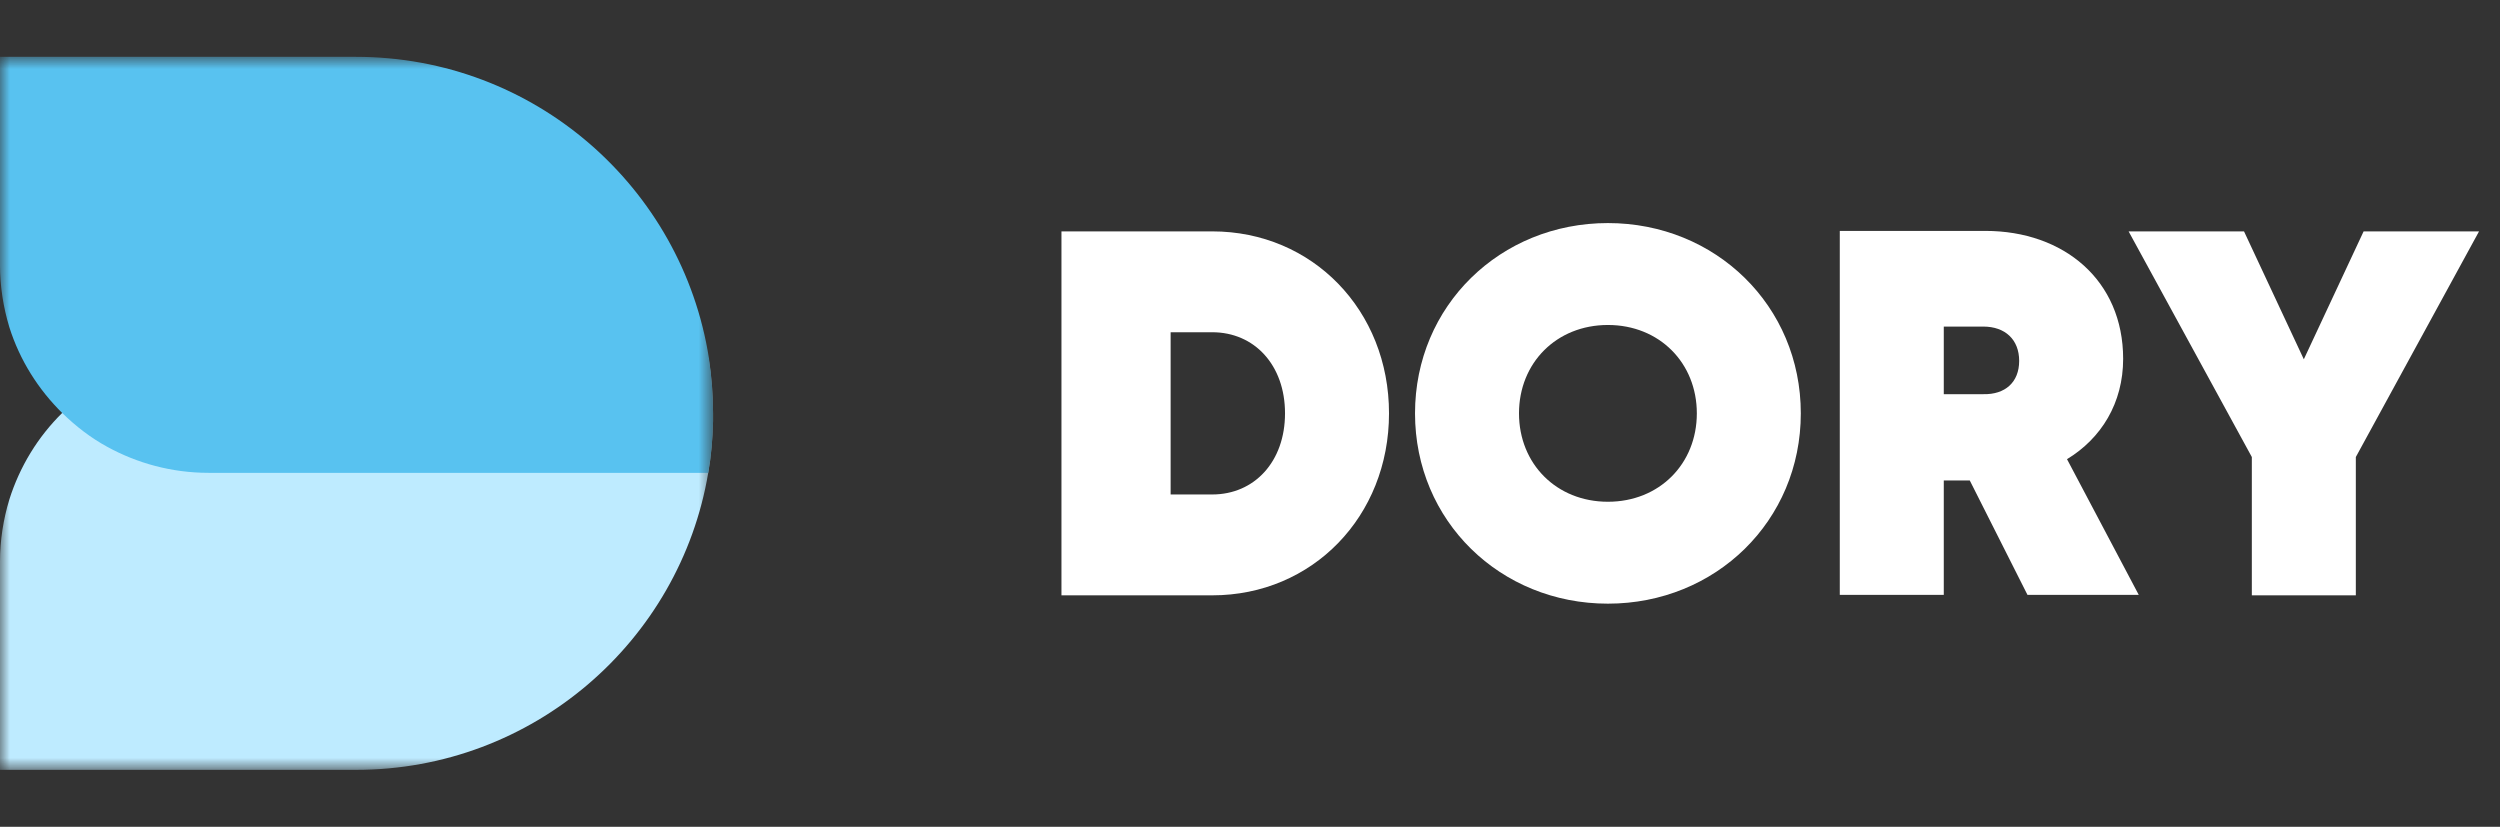
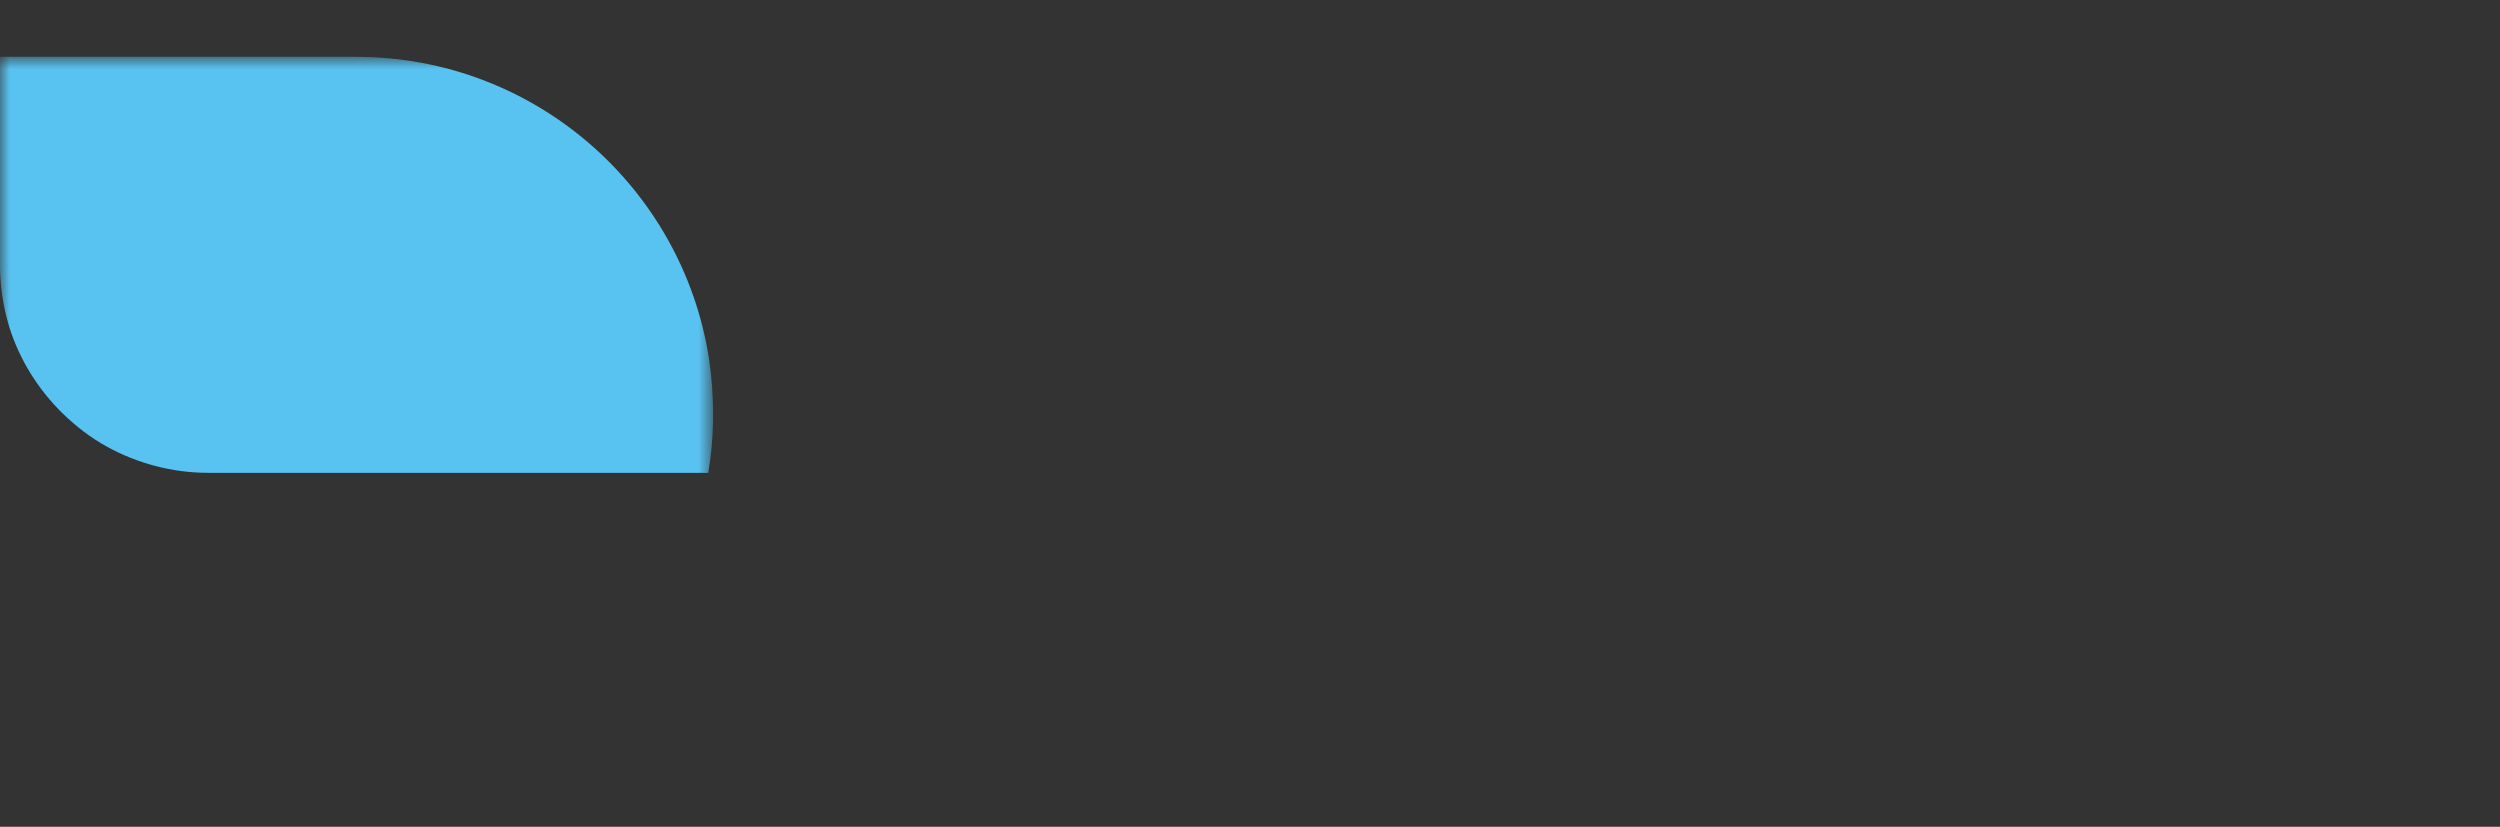
<svg xmlns="http://www.w3.org/2000/svg" width="127" height="42" viewBox="0 0 127 42" fill="none">
  <rect x="0" y="0" width="127" height="42" fill="#333333" stroke="none" />
  <mask id="mask0_146_37435" style="mask-type:luminance" maskUnits="userSpaceOnUse" x="0" y="2" width="37" height="38">
    <path d="M36.224 2.887H0V39.11H36.224V2.887Z" fill="white" />
  </mask>
  <g mask="url(#mask0_146_37435)">
-     <path d="M36.224 20.998C36.224 21.13 36.224 21.262 36.224 21.394C36.205 22.282 36.129 23.17 35.978 24.02C34.54 32.575 27.068 39.109 18.083 39.109H0V28.533C0 27.438 0.17 26.38 0.473 25.379C1.003 23.698 1.929 22.188 3.159 20.979C3.84 20.318 4.597 19.751 5.429 19.279C6.942 18.429 8.701 17.957 10.574 17.957H33.821C34.559 17.957 35.297 18.033 35.997 18.184C36.148 19.109 36.224 20.053 36.224 20.998Z" fill="#BEEBFF" />
    <path d="M36.224 20.998C36.224 21.131 36.224 21.263 36.224 21.395C36.205 22.283 36.129 23.17 35.978 24.02H10.593C8.72 24.02 6.961 23.529 5.448 22.698C4.615 22.245 3.859 21.66 3.178 20.998C1.948 19.79 1.003 18.298 0.473 16.617C0.17 15.616 0 14.558 0 13.463V2.887H18.083C27.144 2.887 34.654 9.516 36.015 18.203C36.148 19.11 36.224 20.054 36.224 20.998Z" fill="#58C2F0" />
  </g>
-   <path d="M61.582 11.754H53.922V30.243H61.582C66.679 30.243 70.562 26.228 70.562 20.998C70.562 15.769 66.679 11.754 61.582 11.754ZM61.582 25.119H59.468V16.878H61.582C63.721 16.878 65.279 18.542 65.279 20.998C65.279 23.455 63.721 25.119 61.582 25.119Z" fill="white" />
-   <path d="M81.682 30.666C87.15 30.666 91.481 26.467 91.481 20.999C91.481 15.532 87.15 11.332 81.682 11.332C76.215 11.332 71.883 15.532 71.883 20.999C71.883 26.467 76.215 30.666 81.682 30.666ZM81.682 25.489C79.067 25.489 77.165 23.561 77.165 20.999C77.165 18.437 79.067 16.509 81.682 16.509C84.297 16.509 86.199 18.437 86.199 20.999C86.199 23.561 84.297 25.489 81.682 25.489Z" fill="white" />
-   <path d="M102.996 30.22H108.649L105.004 23.326C106.747 22.269 107.856 20.473 107.856 18.228C107.856 14.24 104.845 11.73 100.856 11.73H93.461V30.22H98.744V24.409H100.065L102.996 30.22ZM98.744 16.59H100.751C101.861 16.59 102.574 17.251 102.574 18.334C102.574 19.417 101.861 20.051 100.751 20.024H98.744V16.59Z" fill="white" />
-   <path d="M125.935 11.754H120.072L117.034 18.252L113.996 11.754H108.133L114.393 23.217V30.243H119.676V23.217L125.935 11.754Z" fill="white" />
</svg>